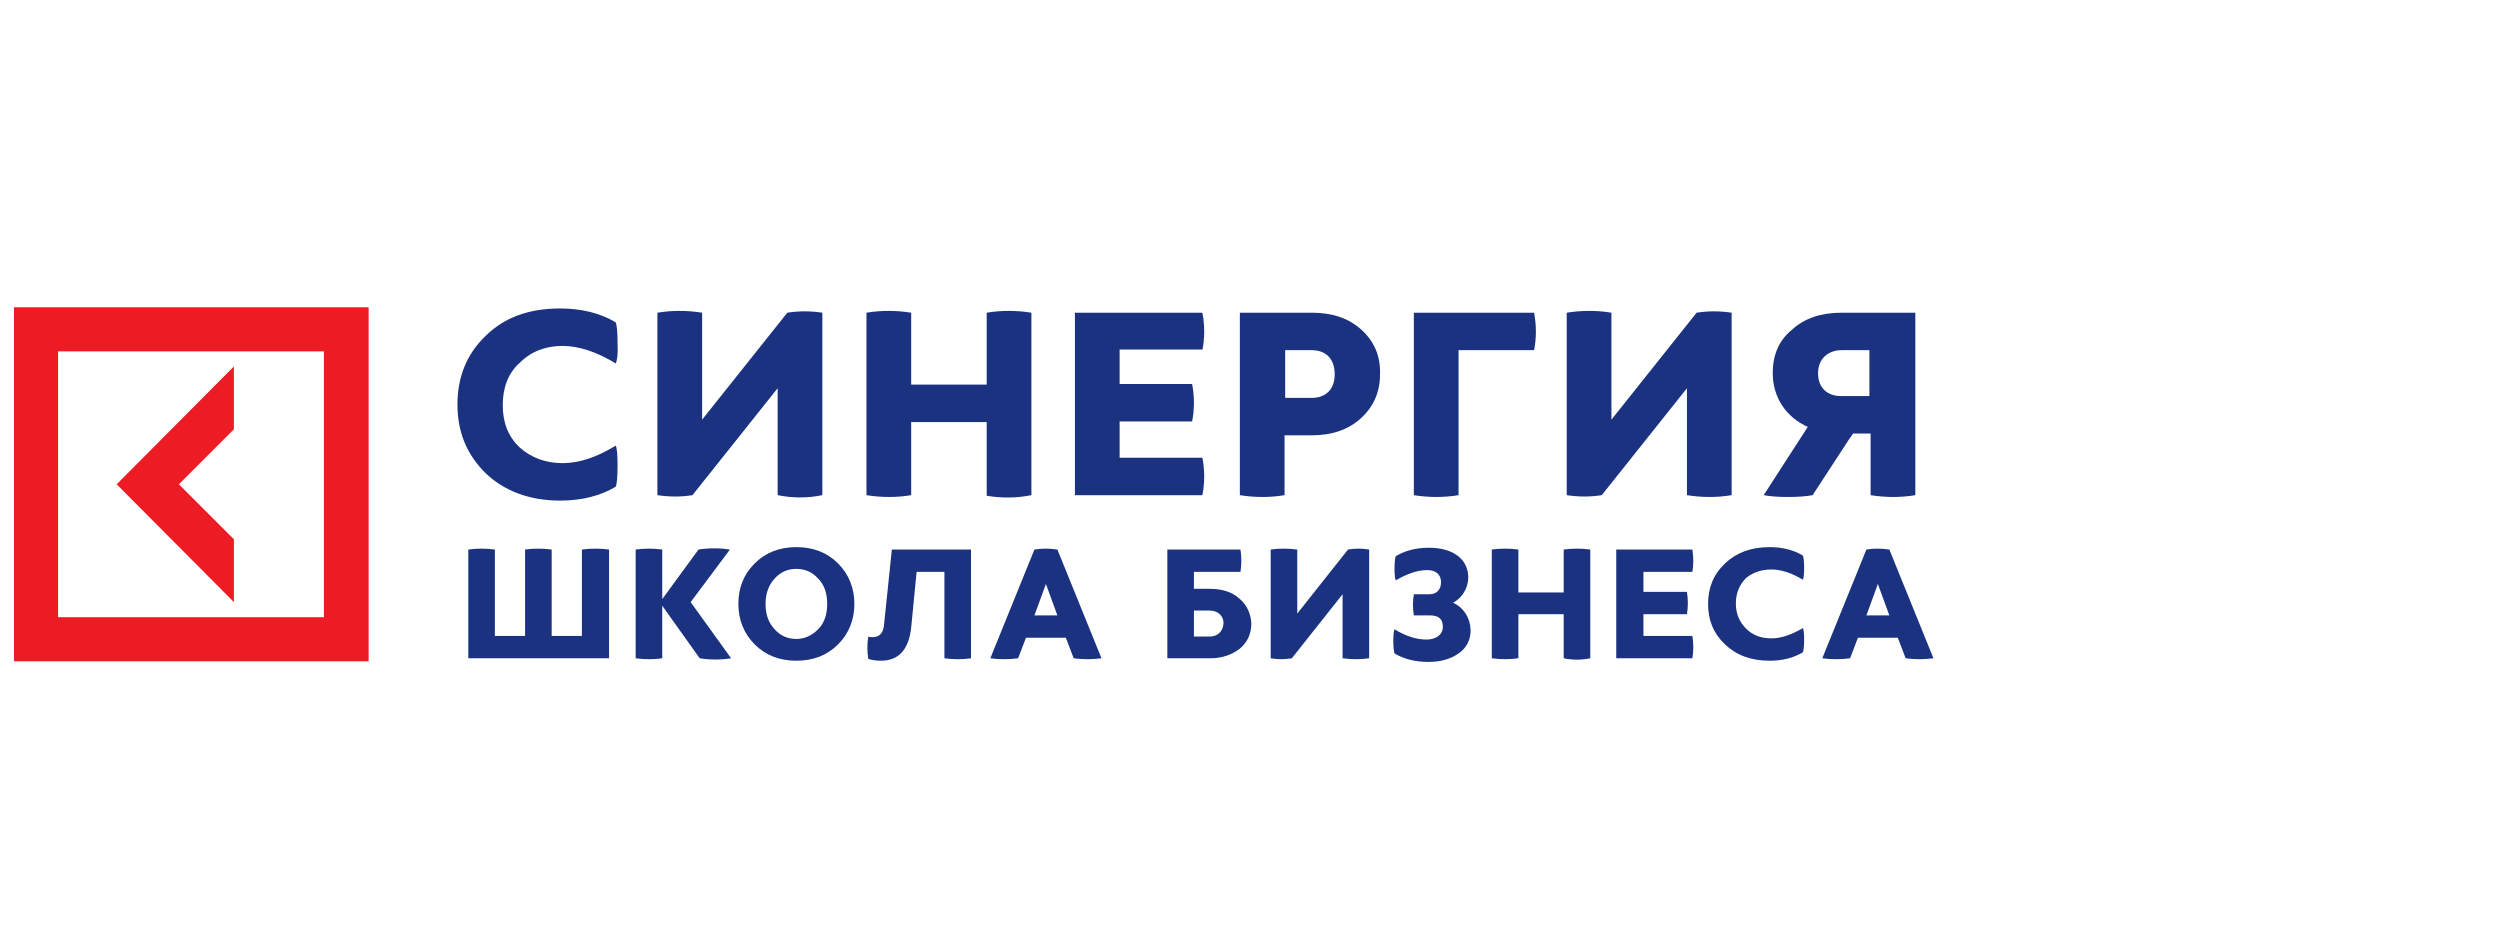
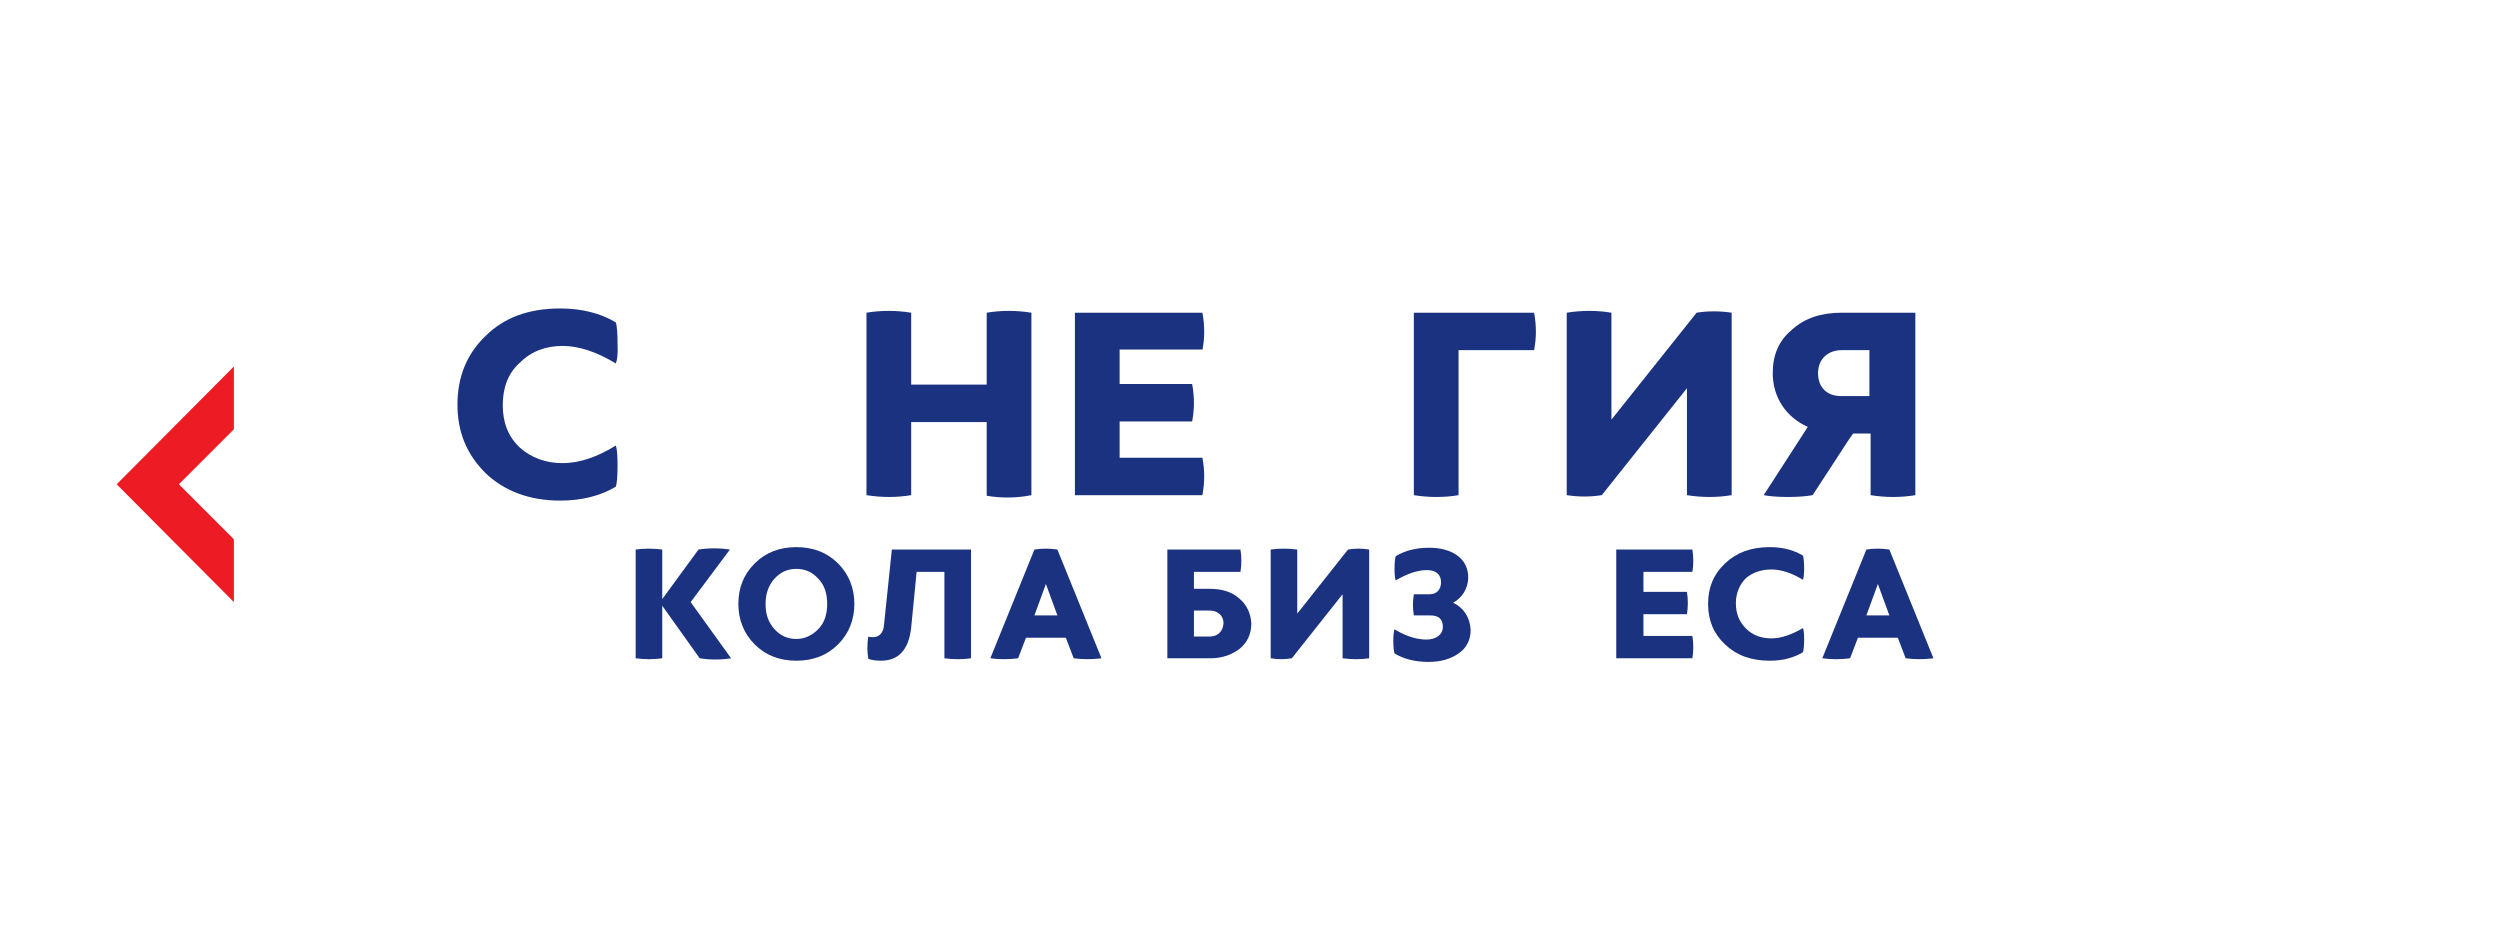
<svg xmlns="http://www.w3.org/2000/svg" width="358" height="133" viewBox="0 0 358 133" fill="none">
  <path d="M33.492 86.221V77.224L25.619 69.35L33.492 61.477V52.479L16.707 69.35L33.492 86.221Z" fill="#ED1C24" />
-   <path d="M2 94.7H52.787V44H2V94.7ZM8.316 50.316H46.384V88.384H8.316V50.316Z" fill="#ED1C24" />
  <path d="M80.56 49.537C82.896 49.537 85.492 50.402 88.174 52.046C88.347 51.7 88.52 50.835 88.433 49.191C88.433 47.634 88.347 46.595 88.174 46.163C86.011 44.865 83.329 44.173 80.214 44.173C75.715 44.173 72.168 45.471 69.486 48.153C66.804 50.748 65.506 54.036 65.506 57.929C65.506 61.823 66.804 65.024 69.486 67.706C72.168 70.302 75.802 71.686 80.214 71.686C83.329 71.686 86.011 70.994 88.174 69.696C88.347 69.263 88.433 68.225 88.433 66.668C88.433 65.111 88.347 64.159 88.174 63.813C85.492 65.457 82.983 66.322 80.56 66.322C78.138 66.322 76.061 65.543 74.417 64.072C72.773 62.515 71.995 60.525 71.995 58.016C71.995 55.507 72.773 53.43 74.417 51.96C76.061 50.316 78.138 49.537 80.56 49.537Z" fill="#1B3281" />
-   <path d="M117.76 70.907V44.779C116.03 44.519 114.386 44.519 112.742 44.779L100.543 60.093V44.779C98.38 44.432 96.217 44.432 94.141 44.779V70.907C95.871 71.167 97.515 71.167 99.159 70.907L111.358 55.593V70.907C113.521 71.34 115.684 71.34 117.76 70.907Z" fill="#1B3281" />
  <path d="M147.698 70.907V44.779C145.535 44.432 143.372 44.432 141.295 44.779V55.074H130.481V44.779C128.318 44.432 126.155 44.432 124.078 44.779V70.907C126.241 71.253 128.404 71.253 130.481 70.907V60.438H141.295V70.994C143.372 71.34 145.535 71.34 147.698 70.907Z" fill="#1B3281" />
  <path d="M172.183 50.143C172.529 48.413 172.529 46.596 172.183 44.779H153.928V70.908H172.183C172.529 69.091 172.529 67.36 172.183 65.543H160.33V60.352H170.712C171.058 58.622 171.058 56.805 170.712 54.988H160.33V50.056H172.183V50.143Z" fill="#1B3281" />
-   <path d="M194.937 47.201C193.12 45.557 190.784 44.779 187.843 44.779H177.547V70.908C179.71 71.254 181.873 71.254 183.949 70.908V62.342H187.756C190.698 62.342 193.034 61.563 194.851 59.92C196.668 58.276 197.619 56.199 197.619 53.604C197.706 50.922 196.754 48.845 194.937 47.201ZM187.843 56.978H184.036V50.143H187.843C189.746 50.143 191.13 51.268 191.13 53.604C191.13 55.853 189.746 56.978 187.843 56.978Z" fill="#1B3281" />
  <path d="M202.463 70.908C204.626 71.254 206.789 71.254 208.865 70.908V50.143H219.68C220.026 48.413 220.026 46.596 219.68 44.779H202.463V70.908Z" fill="#1B3281" />
  <path d="M224.354 44.779V70.907C226.084 71.167 227.728 71.167 229.372 70.907L241.571 55.593V70.907C243.734 71.253 245.897 71.253 247.973 70.907V44.779C246.243 44.519 244.599 44.519 242.955 44.779L230.756 60.093V44.779C228.679 44.432 226.516 44.432 224.354 44.779Z" fill="#1B3281" />
  <path d="M253.856 53.431C253.856 56.892 255.76 59.747 258.874 61.131L252.559 70.908C253.51 71.081 254.635 71.167 256.019 71.167C257.404 71.167 258.615 71.081 259.567 70.908L264.758 62.948L265.363 62.083H267.872V70.908C270.035 71.254 272.198 71.254 274.275 70.908V52.652V44.779H263.72C260.778 44.779 258.442 45.557 256.625 47.201C254.722 48.759 253.856 50.835 253.856 53.431ZM263.72 50.143H267.699V51.181V56.718H264.585H263.633C261.73 56.718 260.345 55.594 260.345 53.431C260.345 51.354 261.816 50.143 263.72 50.143Z" fill="#1B3281" />
-   <path d="M83.326 78.694V91.066H79V78.694C77.702 78.521 76.405 78.521 75.193 78.694V91.066H70.867V78.694C69.57 78.521 68.272 78.521 67.061 78.694V94.267H87.219V78.694C85.922 78.521 84.624 78.521 83.326 78.694Z" fill="#1B3281" />
  <path d="M104.524 78.695C104.005 78.609 103.227 78.522 102.275 78.522C101.323 78.522 100.544 78.609 100.025 78.695L94.834 85.79V78.695C93.536 78.522 92.239 78.522 91.027 78.695V94.268C92.325 94.442 93.623 94.442 94.834 94.268V86.741L100.198 94.268C100.717 94.355 101.496 94.442 102.448 94.442C103.4 94.442 104.178 94.355 104.697 94.268L98.901 86.222L104.524 78.695Z" fill="#1B3281" />
  <path d="M114.04 78.349C111.618 78.349 109.628 79.127 108.07 80.685C106.513 82.242 105.734 84.145 105.734 86.481C105.734 88.731 106.513 90.721 108.07 92.278C109.628 93.835 111.618 94.614 114.04 94.614C116.463 94.614 118.453 93.835 120.01 92.278C121.567 90.721 122.346 88.731 122.346 86.481C122.346 84.232 121.567 82.242 120.01 80.685C118.453 79.127 116.463 78.349 114.04 78.349ZM117.155 90.115C116.29 90.98 115.251 91.499 114.04 91.499C112.829 91.499 111.791 91.067 110.926 90.115C110.06 89.163 109.628 88.039 109.628 86.481C109.628 85.011 110.06 83.799 110.926 82.848C111.791 81.896 112.829 81.463 114.04 81.463C115.251 81.463 116.29 81.896 117.155 82.848C118.02 83.713 118.453 84.924 118.453 86.481C118.453 88.039 118.02 89.25 117.155 90.115Z" fill="#1B3281" />
  <path d="M126.588 89.51C126.502 90.634 125.896 91.24 125.031 91.24C124.771 91.24 124.598 91.24 124.339 91.154C124.166 92.192 124.166 93.317 124.339 94.355C124.858 94.528 125.464 94.614 126.156 94.614C128.665 94.614 130.136 93.057 130.482 89.856L131.26 81.896H135.24V94.268C136.538 94.441 137.836 94.441 139.047 94.268V78.695H127.713L126.588 89.51Z" fill="#1B3281" />
  <path d="M148.13 78.694L141.814 94.267C143.112 94.44 144.497 94.44 145.794 94.267L146.919 91.326H152.629L153.754 94.267C155.052 94.44 156.35 94.44 157.734 94.267L151.418 78.694C150.293 78.521 149.255 78.521 148.13 78.694ZM148.13 88.124L149.774 83.625L151.418 88.124H148.13Z" fill="#1B3281" />
  <path d="M177.46 85.703C176.422 84.751 174.951 84.319 173.22 84.319H170.971V81.896H177.633C177.806 80.858 177.806 79.82 177.633 78.695H167.164V94.268H173.307C175.037 94.268 176.422 93.749 177.546 92.884C178.671 91.932 179.19 90.721 179.19 89.25C179.104 87.779 178.498 86.568 177.46 85.703ZM173.22 91.154H170.971V87.433H173.22C174.345 87.433 175.21 88.125 175.21 89.25C175.124 90.461 174.345 91.154 173.22 91.154Z" fill="#1B3281" />
  <path d="M193.035 78.694L185.768 87.865V78.694C184.47 78.521 183.172 78.521 181.961 78.694V94.267C182.999 94.44 183.951 94.44 184.989 94.267L192.257 85.096V94.267C193.554 94.44 194.852 94.44 196.064 94.267V78.694C195.025 78.521 194.074 78.521 193.035 78.694Z" fill="#1B3281" />
  <path d="M208.087 86.309C209.385 85.617 210.25 84.232 210.25 82.675C210.25 80.079 208.087 78.436 204.626 78.436C202.723 78.436 201.165 78.868 199.868 79.647C199.781 79.906 199.695 80.512 199.695 81.464C199.695 82.415 199.781 82.934 199.868 83.108C201.511 82.156 202.982 81.637 204.367 81.637C205.578 81.637 206.356 82.242 206.356 83.367C206.356 84.405 205.751 85.097 204.713 85.097H202.463C202.29 86.136 202.29 87.088 202.463 88.126H204.799C206.01 88.126 206.616 88.645 206.616 89.769C206.616 90.981 205.491 91.586 204.28 91.586C202.809 91.586 201.252 91.067 199.695 90.116C199.608 90.289 199.521 90.894 199.521 91.76C199.521 92.711 199.608 93.317 199.695 93.576C200.992 94.355 202.636 94.788 204.54 94.788C206.356 94.788 207.741 94.355 208.866 93.576C209.99 92.798 210.596 91.673 210.596 90.202C210.509 88.385 209.558 87.001 208.087 86.309Z" fill="#1B3281" />
-   <path d="M227.728 94.267V78.694C226.43 78.521 225.132 78.521 223.921 78.694V84.837H217.432V78.694C216.134 78.521 214.836 78.521 213.625 78.694V94.267C214.923 94.44 216.221 94.44 217.432 94.267V87.951H223.921V94.267C225.132 94.527 226.43 94.527 227.728 94.267Z" fill="#1B3281" />
  <path d="M242.349 81.896C242.522 80.858 242.522 79.82 242.349 78.695H231.447V94.268H242.349C242.522 93.23 242.522 92.105 242.349 91.067H235.341V87.952H241.57C241.743 86.914 241.743 85.876 241.57 84.751H235.341V81.896H242.349Z" fill="#1B3281" />
  <path d="M253.682 81.55C255.066 81.55 256.624 82.069 258.181 83.021C258.268 82.848 258.354 82.242 258.354 81.377C258.354 80.425 258.268 79.82 258.181 79.56C256.883 78.781 255.326 78.349 253.423 78.349C250.741 78.349 248.664 79.127 247.02 80.685C245.376 82.242 244.598 84.145 244.598 86.481C244.598 88.817 245.376 90.721 247.02 92.278C248.664 93.835 250.741 94.614 253.423 94.614C255.326 94.614 256.883 94.182 258.181 93.403C258.268 93.143 258.354 92.538 258.354 91.586C258.354 90.634 258.268 90.115 258.181 89.942C256.537 90.894 255.066 91.413 253.682 91.413C252.211 91.413 251 90.98 250.048 90.029C249.097 89.077 248.578 87.952 248.578 86.395C248.578 84.924 249.097 83.713 250.048 82.761C251 81.982 252.211 81.55 253.682 81.55Z" fill="#1B3281" />
  <path d="M267.267 78.694L260.951 94.267C262.249 94.44 263.633 94.44 264.931 94.267L266.056 91.326H271.766L272.891 94.267C274.189 94.44 275.486 94.44 276.871 94.267L270.555 78.694C269.43 78.521 268.305 78.521 267.267 78.694ZM270.555 88.124H267.267L268.911 83.625L270.555 88.124Z" fill="#1B3281" />
</svg>